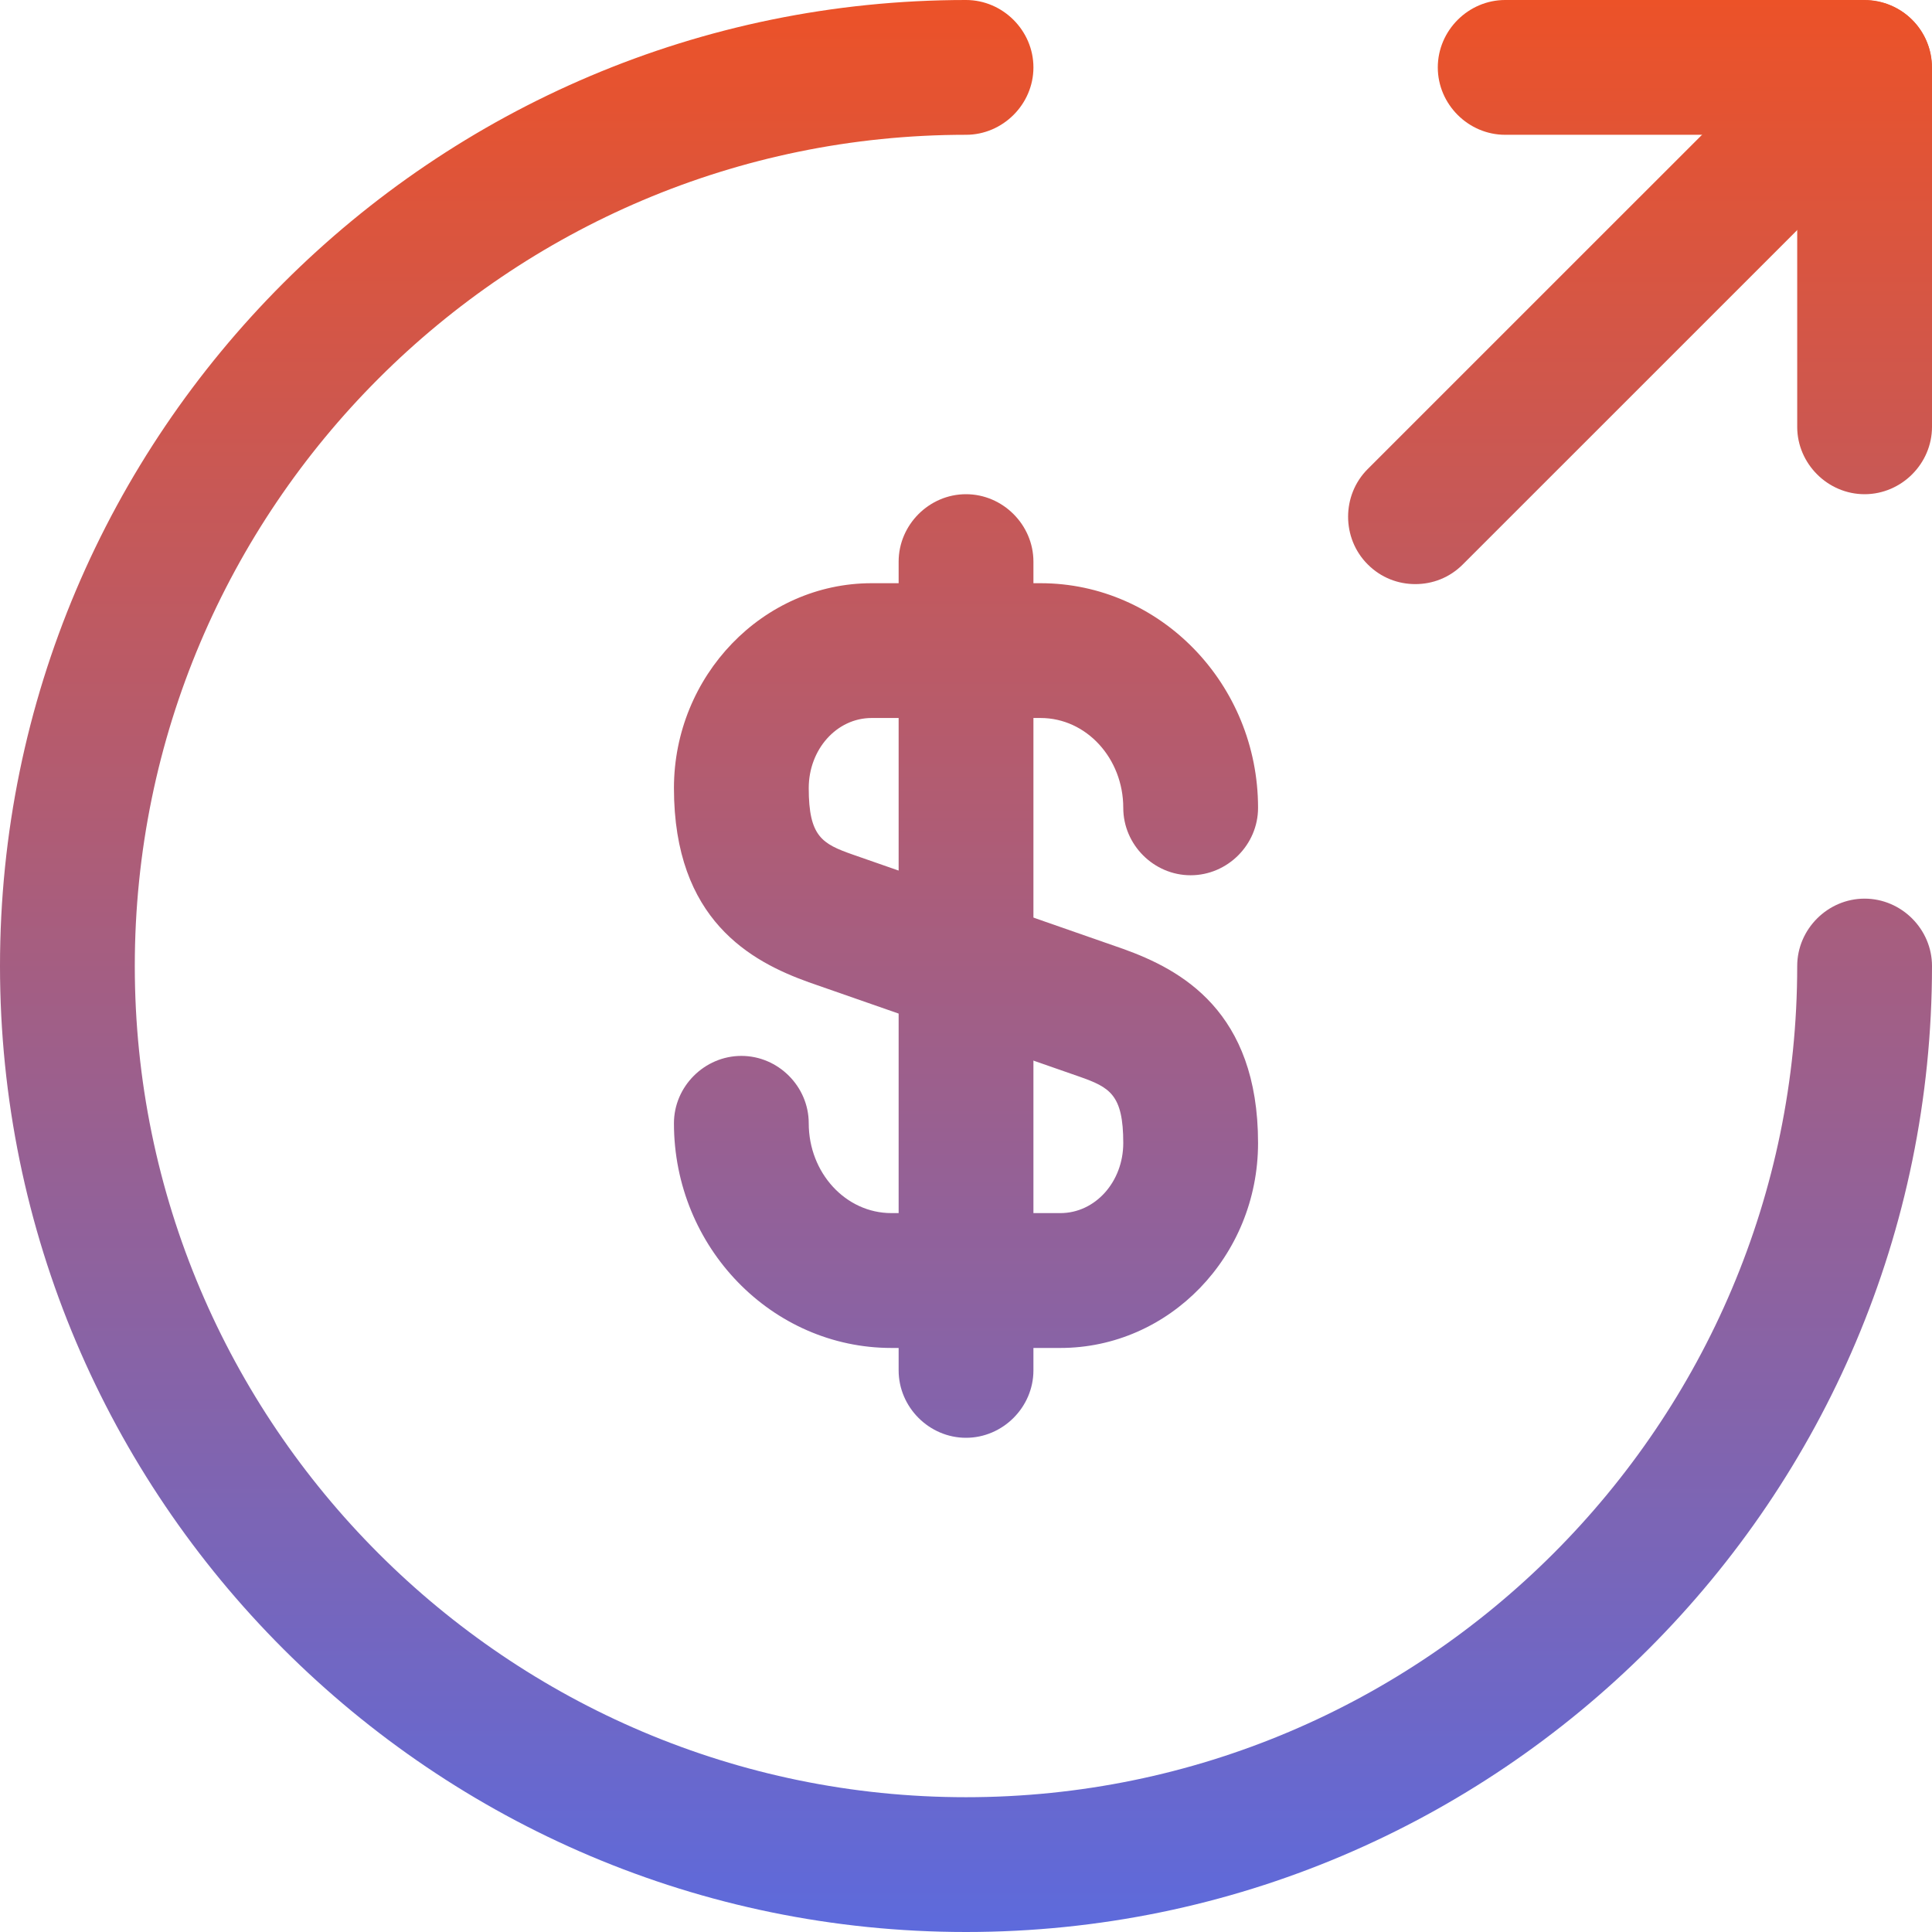
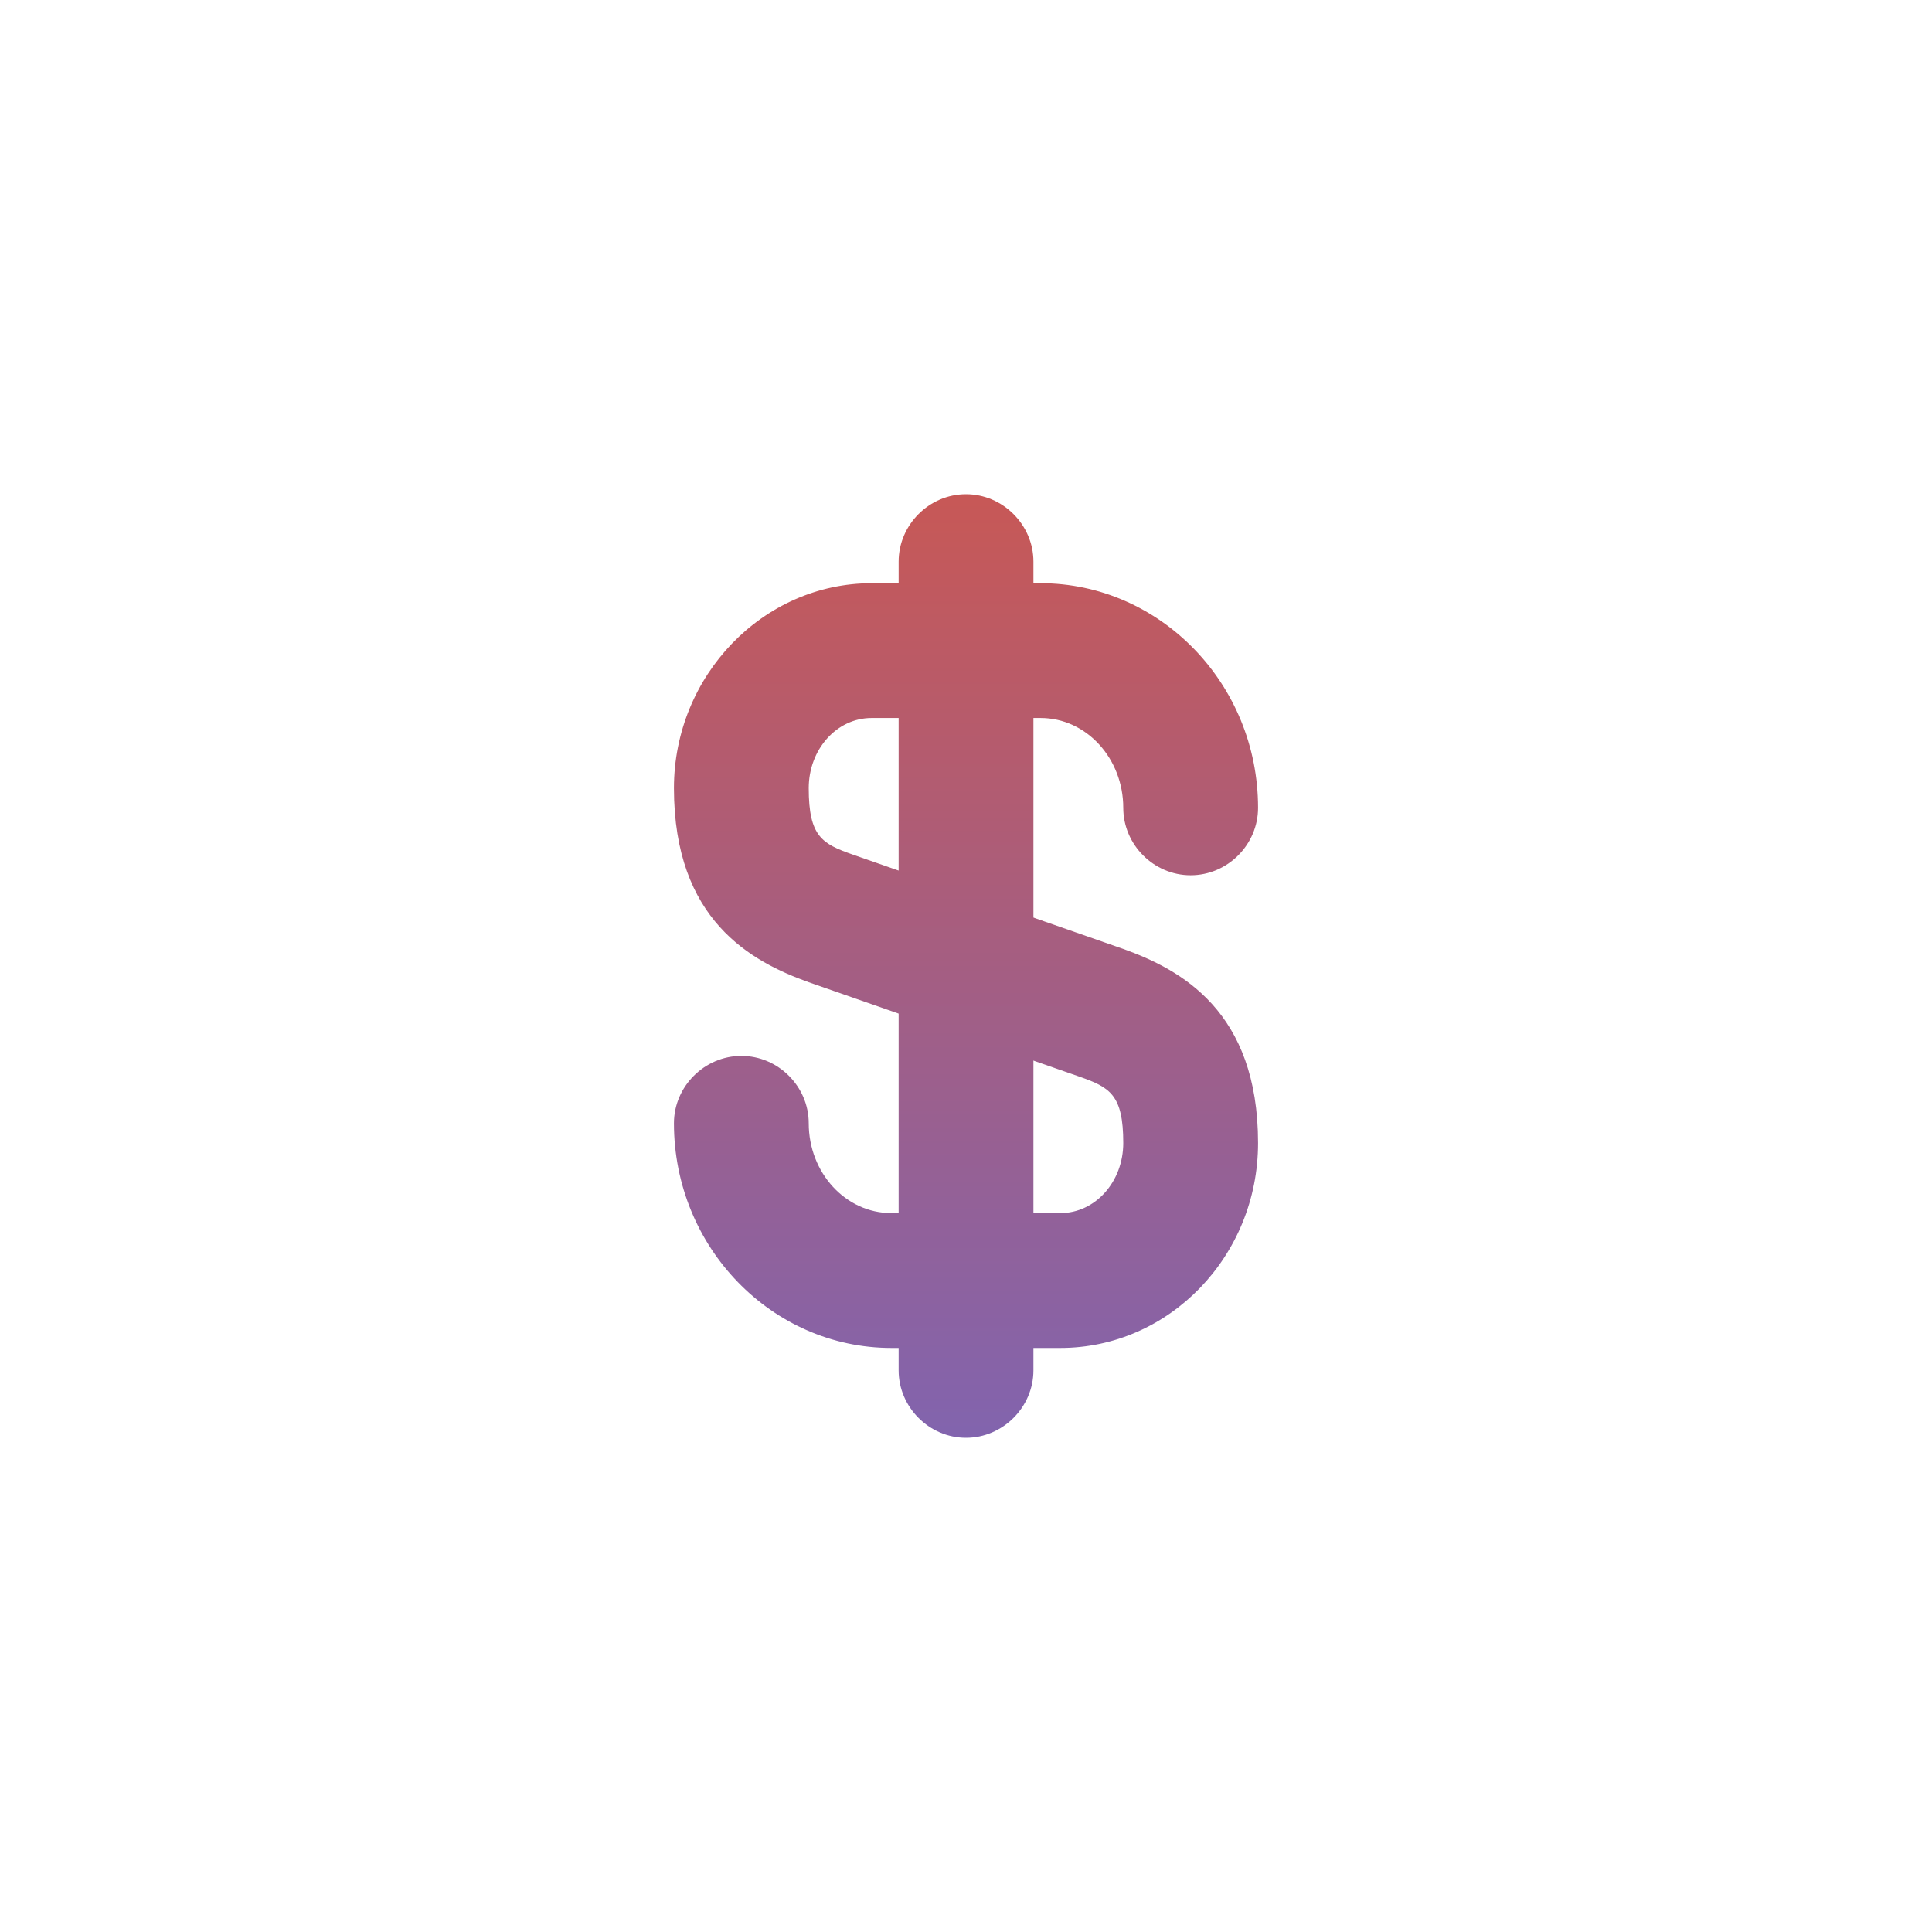
<svg xmlns="http://www.w3.org/2000/svg" width="30" height="30" viewBox="0 0 30 30" fill="none">
  <path d="M16.465 20.931H13.842C11.986 20.931 10.465 19.368 10.465 17.442C10.465 16.87 10.94 16.396 11.512 16.396C12.084 16.396 12.558 16.87 12.558 17.442C12.558 18.21 13.13 18.837 13.842 18.837H16.465C17.009 18.837 17.442 18.349 17.442 17.749C17.442 16.996 17.233 16.884 16.758 16.717L12.558 15.252C11.665 14.931 10.465 14.289 10.465 12.238C10.465 10.493 11.847 9.056 13.535 9.056H16.158C18.014 9.056 19.535 10.619 19.535 12.544C19.535 13.117 19.061 13.591 18.488 13.591C17.916 13.591 17.442 13.117 17.442 12.544C17.442 11.777 16.87 11.149 16.158 11.149H13.535C12.991 11.149 12.558 11.637 12.558 12.238C12.558 12.991 12.767 13.103 13.242 13.27L17.442 14.735C18.335 15.056 19.535 15.698 19.535 17.749C19.535 19.507 18.154 20.931 16.465 20.931Z" fill="url(#paint0_linear_6715_146)" />
  <path d="M15 22.326C14.428 22.326 13.954 21.851 13.954 21.279V8.721C13.954 8.149 14.428 7.674 15 7.674C15.572 7.674 16.047 8.149 16.047 8.721V21.279C16.047 21.851 15.572 22.326 15 22.326Z" fill="url(#paint1_linear_6715_146)" />
-   <path d="M15 30C6.726 30 0 23.274 0 15C0 6.726 6.726 0 15 0C15.572 0 16.047 0.474 16.047 1.047C16.047 1.619 15.572 2.093 15 2.093C7.884 2.093 2.093 7.884 2.093 15C2.093 22.116 7.884 27.907 15 27.907C22.116 27.907 27.907 22.116 27.907 15C27.907 14.428 28.381 13.954 28.953 13.954C29.526 13.954 30 14.428 30 15C30 23.274 23.274 30 15 30Z" fill="url(#paint2_linear_6715_146)" />
-   <path d="M28.953 7.674C28.381 7.674 27.907 7.2 27.907 6.628V2.093H23.372C22.8 2.093 22.326 1.619 22.326 1.047C22.326 0.474 22.8 0 23.372 0H28.953C29.526 0 30 0.474 30 1.047V6.628C30 7.2 29.526 7.674 28.953 7.674Z" fill="url(#paint3_linear_6715_146)" />
-   <path d="M21.977 9.07C21.712 9.07 21.446 8.973 21.237 8.763C20.832 8.359 20.832 7.689 21.237 7.284L28.214 0.308C28.619 -0.097 29.288 -0.097 29.693 0.308C30.098 0.712 30.098 1.382 29.693 1.787L22.716 8.763C22.507 8.973 22.242 9.07 21.977 9.07Z" fill="url(#paint4_linear_6715_146)" />
  <defs>
    <linearGradient id="paint0_linear_6715_146" x1="15" y1="0" x2="15" y2="30" gradientUnits="userSpaceOnUse">
      <stop stop-color="#EC5228" />
      <stop offset="1" stop-color="#5D6ADC" />
    </linearGradient>
    <linearGradient id="paint1_linear_6715_146" x1="15" y1="0" x2="15" y2="30" gradientUnits="userSpaceOnUse">
      <stop stop-color="#EC5228" />
      <stop offset="1" stop-color="#5D6ADC" />
    </linearGradient>
    <linearGradient id="paint2_linear_6715_146" x1="15" y1="0" x2="15" y2="30" gradientUnits="userSpaceOnUse">
      <stop stop-color="#EC5228" />
      <stop offset="1" stop-color="#5D6ADC" />
    </linearGradient>
    <linearGradient id="paint3_linear_6715_146" x1="15" y1="0" x2="15" y2="30" gradientUnits="userSpaceOnUse">
      <stop stop-color="#EC5228" />
      <stop offset="1" stop-color="#5D6ADC" />
    </linearGradient>
    <linearGradient id="paint4_linear_6715_146" x1="15" y1="0" x2="15" y2="30" gradientUnits="userSpaceOnUse">
      <stop stop-color="#EC5228" />
      <stop offset="1" stop-color="#5D6ADC" />
    </linearGradient>
  </defs>
</svg>